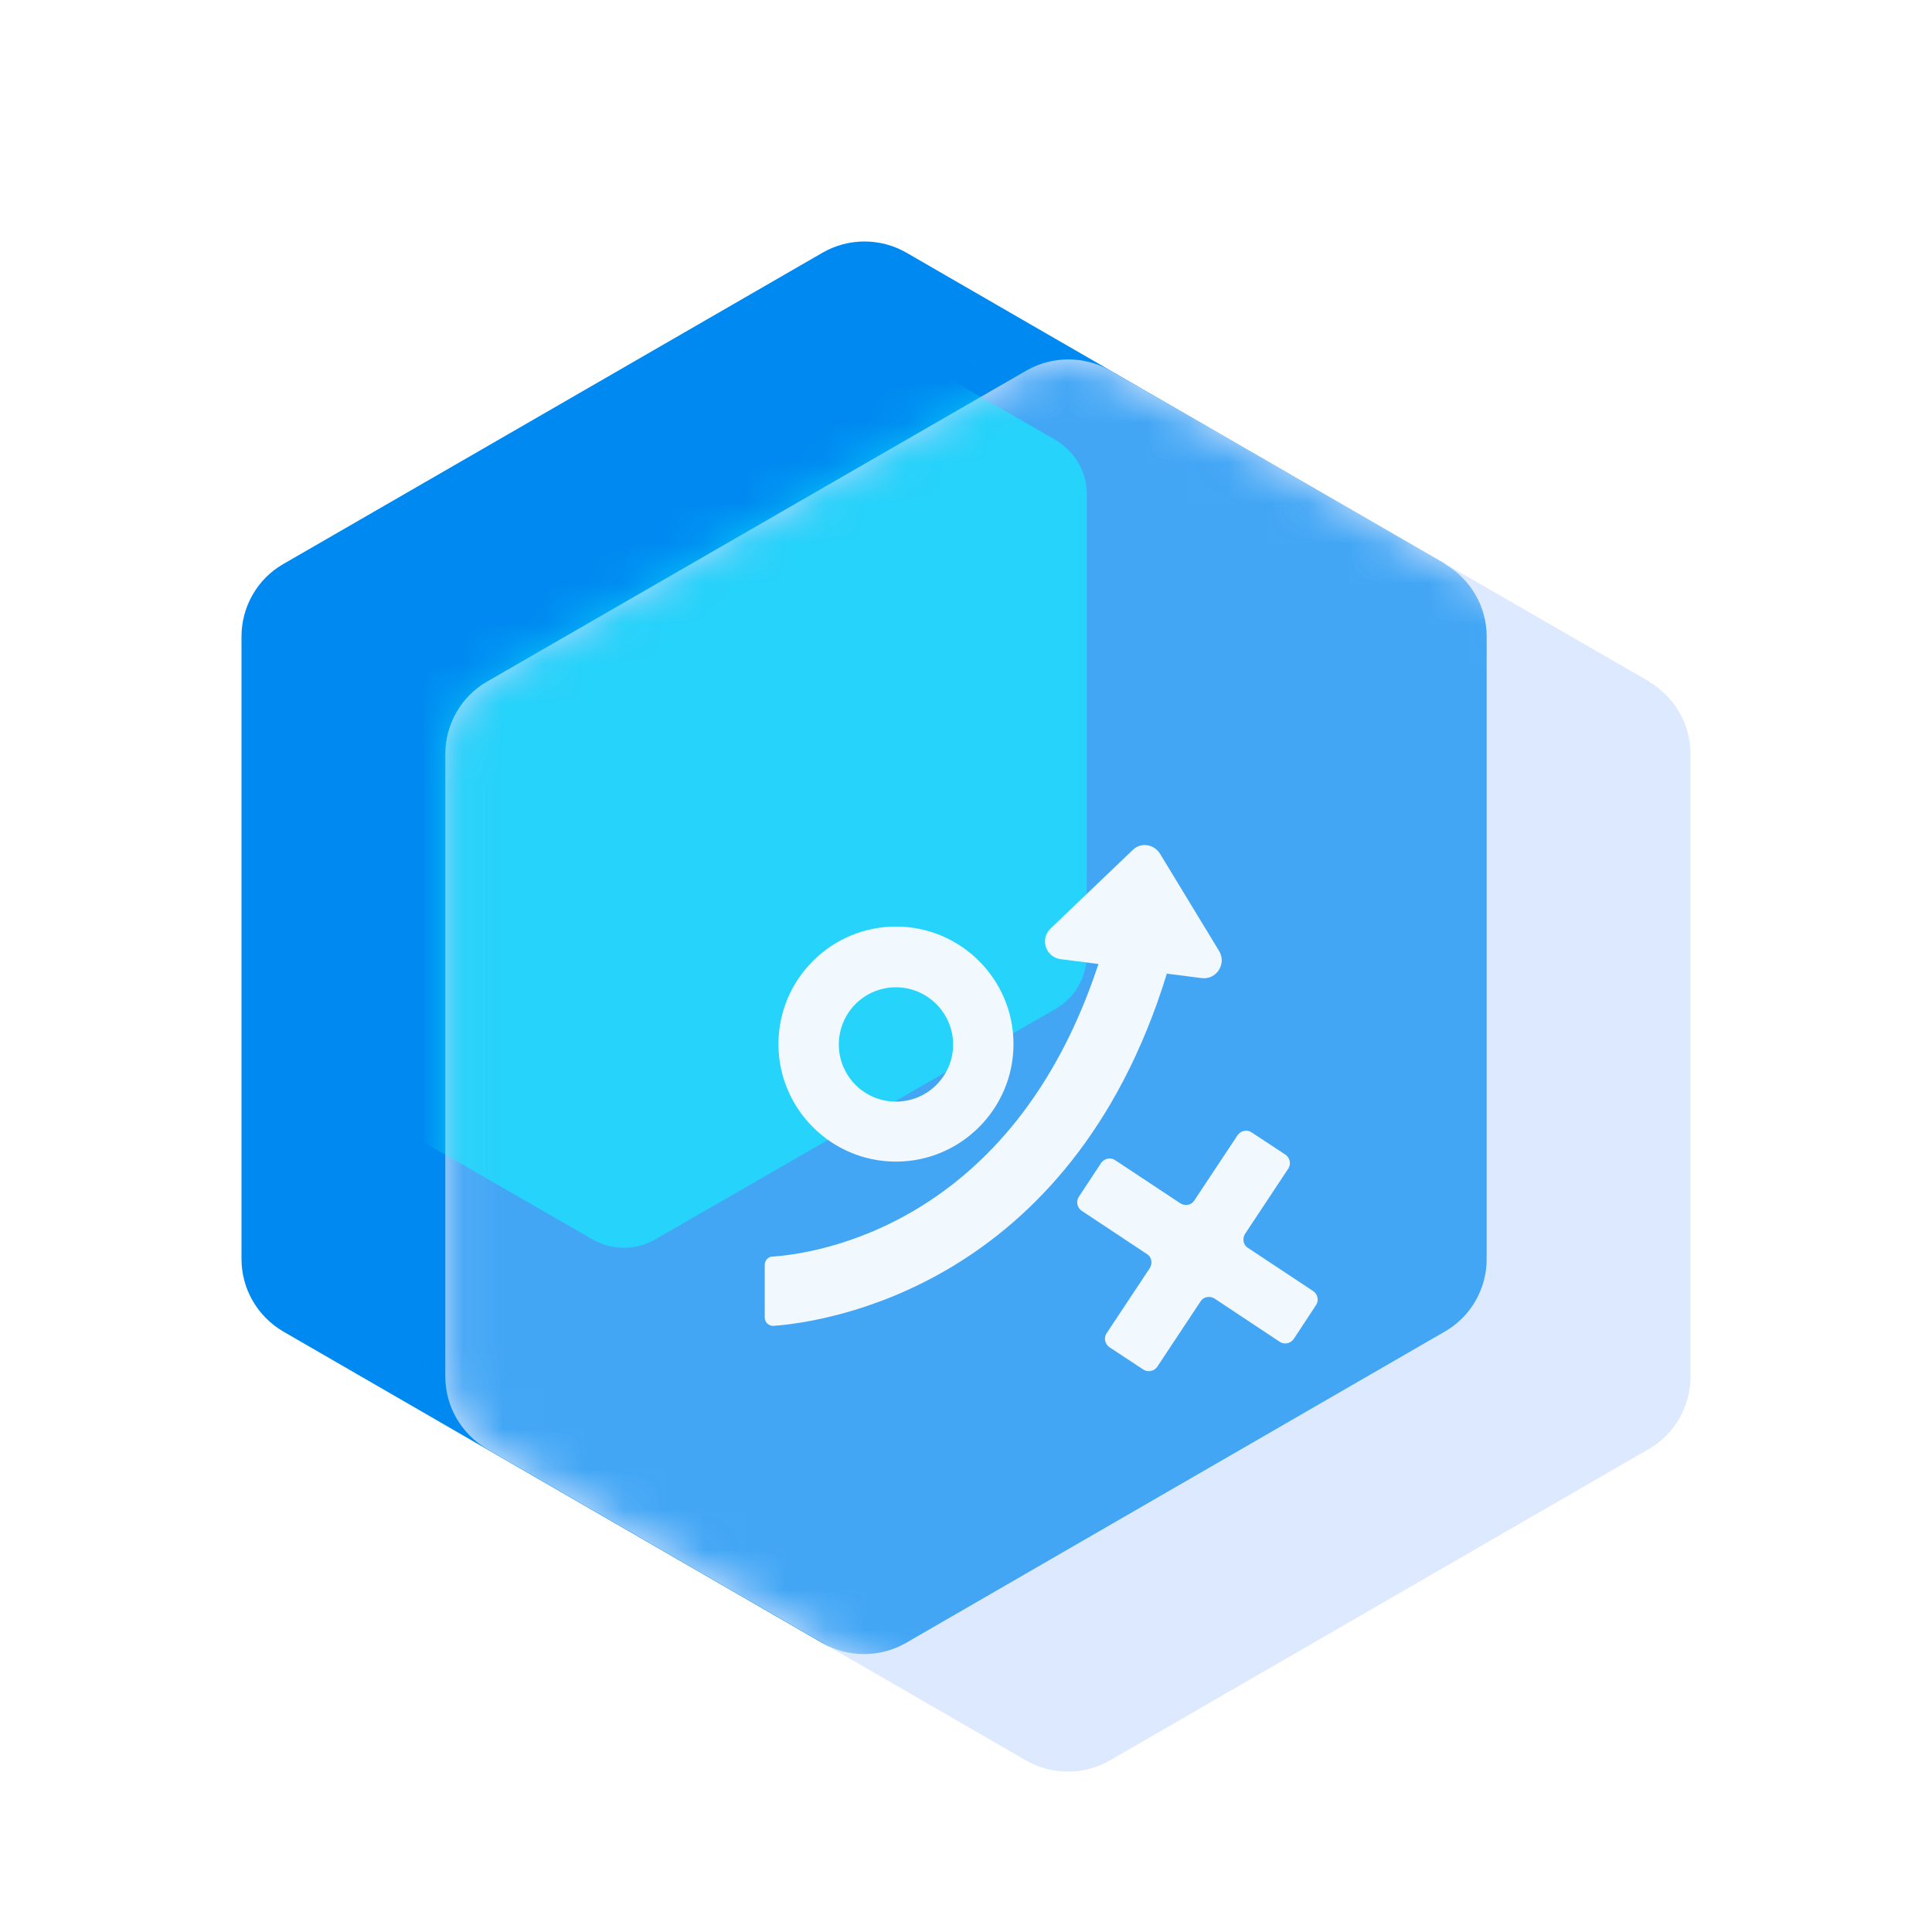
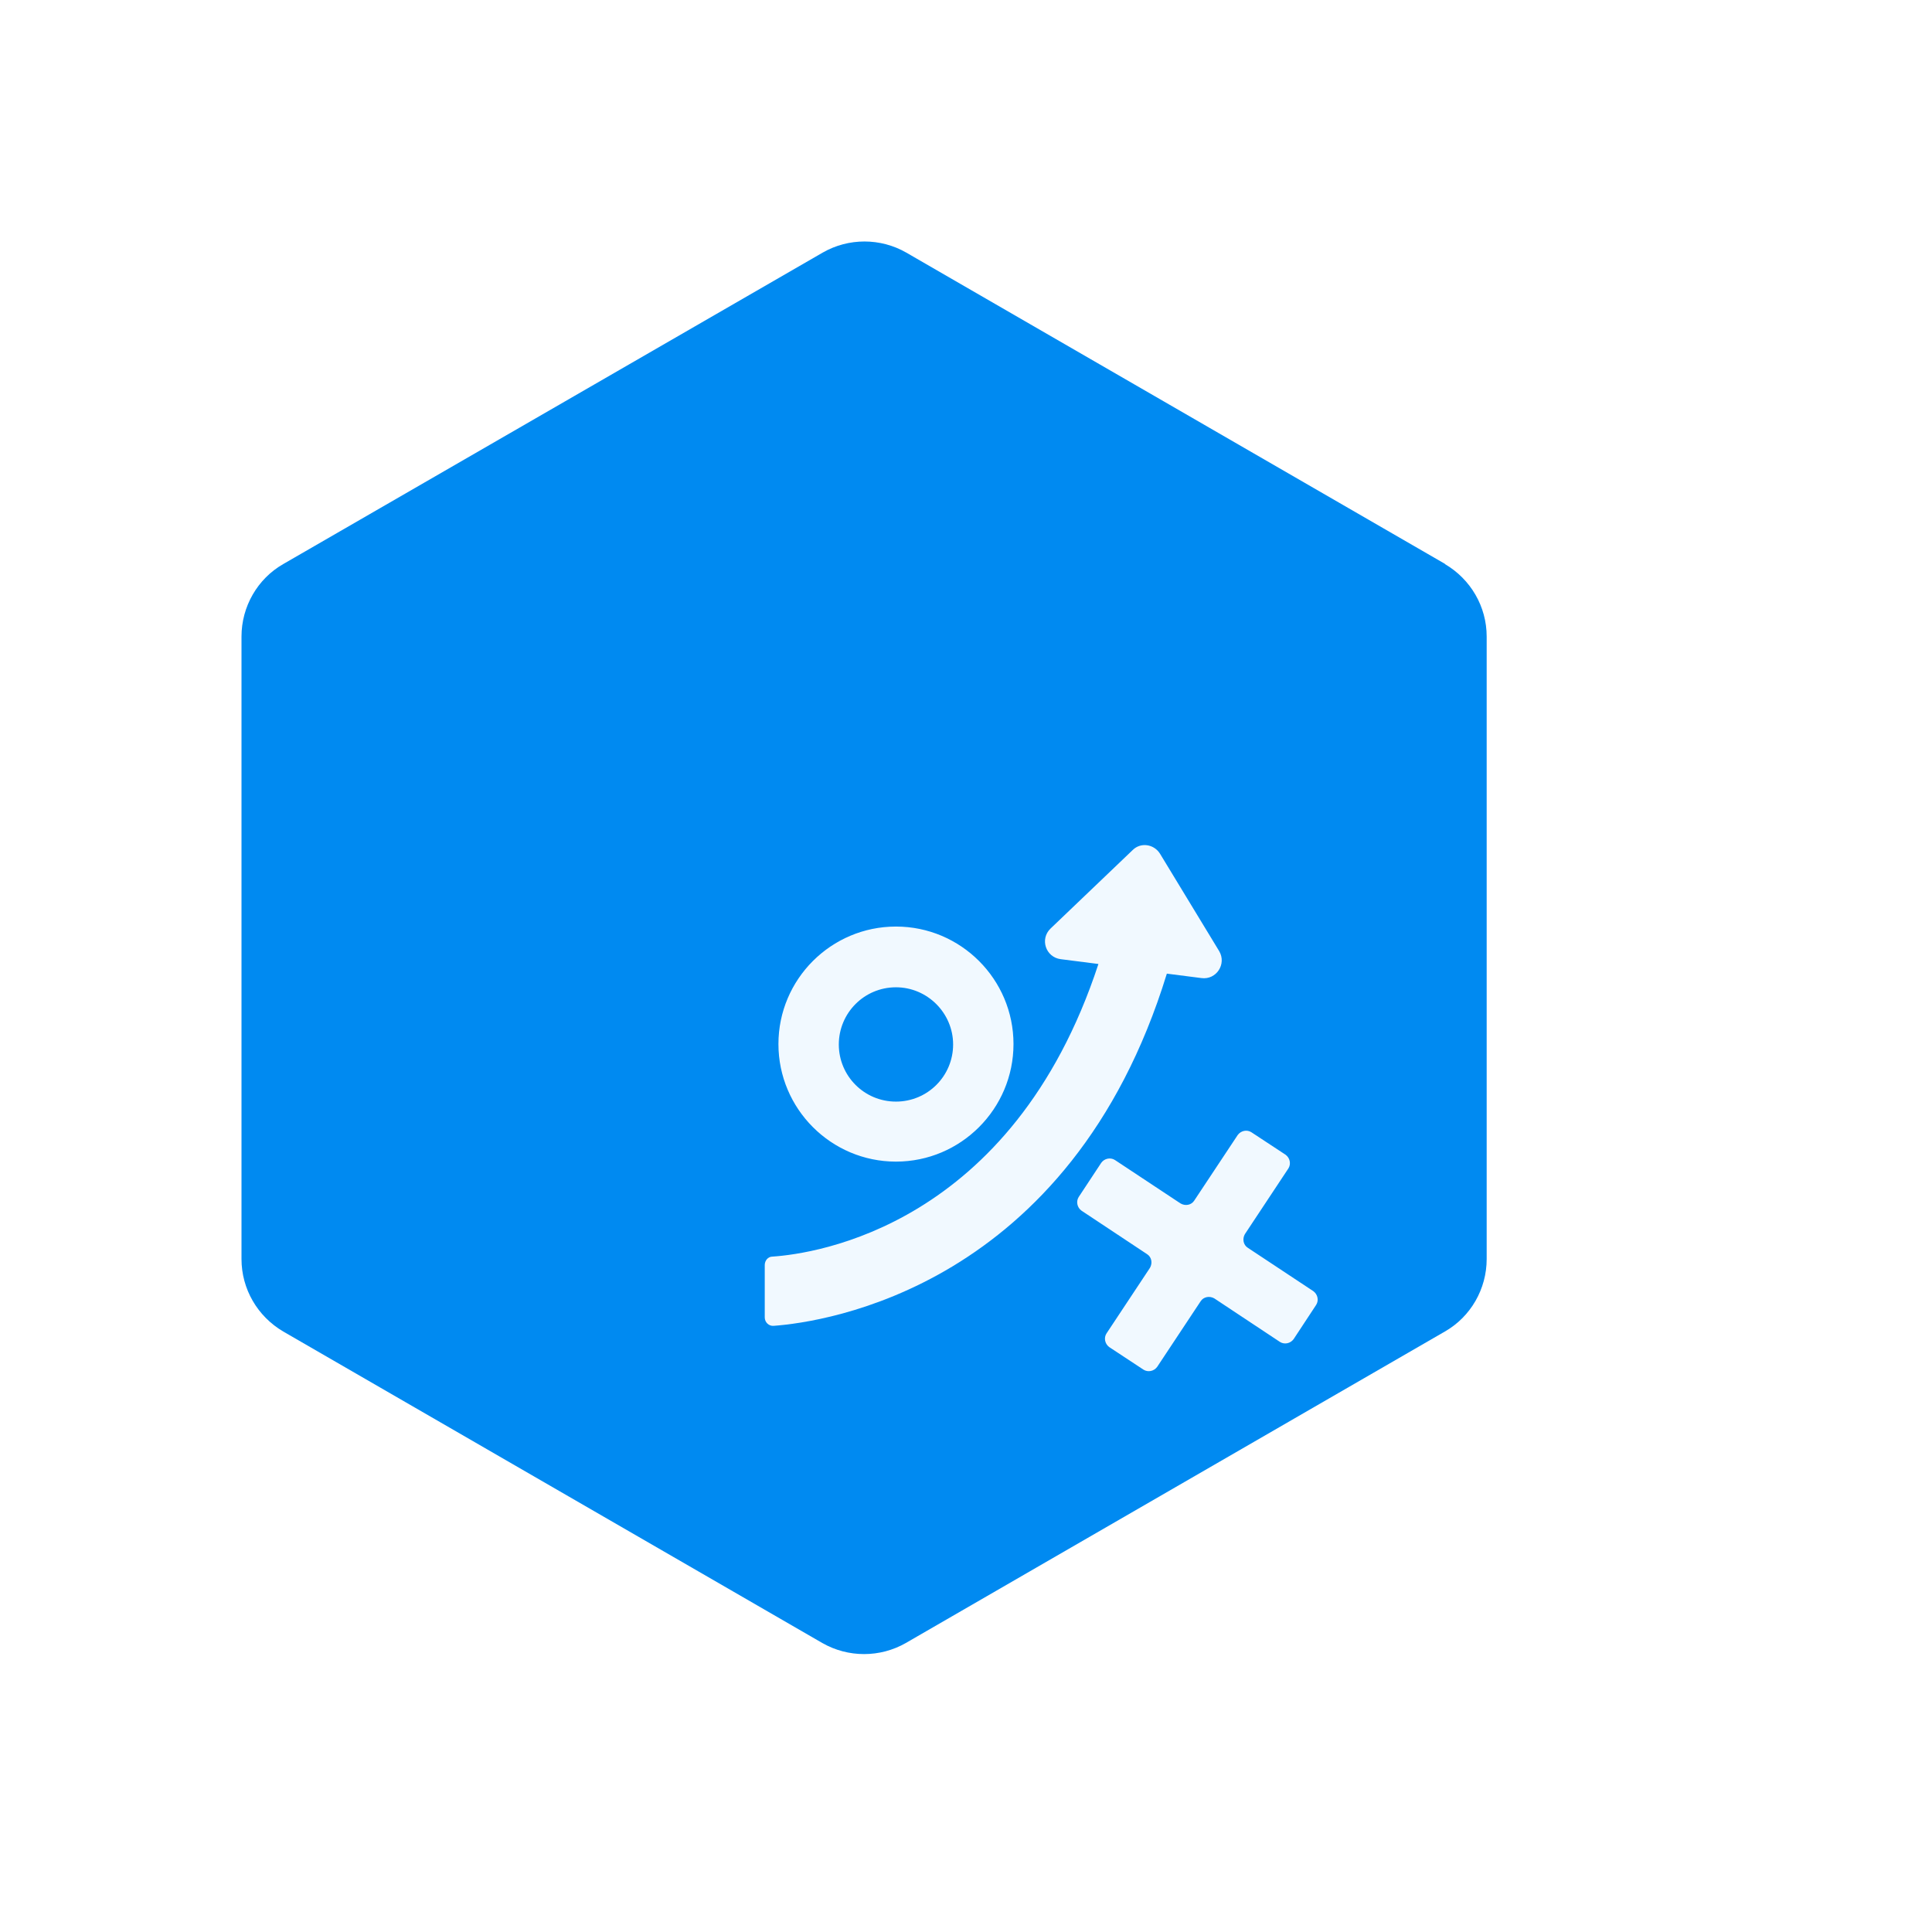
<svg xmlns="http://www.w3.org/2000/svg" width="48" height="48" viewBox="0 0 48 48" fill="none">
  <path d="M35.908 14.014L22.515 6.275C21.875 5.908 21.081 5.908 20.441 6.275L7.037 14.014C6.397 14.38 6 15.071 6 15.814V31.281C6 32.024 6.397 32.705 7.037 33.081L20.43 40.82C21.071 41.187 21.864 41.187 22.505 40.82L35.898 33.081C36.539 32.715 36.936 32.024 36.936 31.281V15.814C36.936 15.071 36.539 14.39 35.898 14.014H35.908Z" fill="#008AF1" />
-   <path d="M40.973 16.933L27.58 9.204C26.939 8.838 26.146 8.838 25.505 9.204L12.102 16.933C11.461 17.299 11.064 17.991 11.064 18.733V34.201C11.064 34.943 11.461 35.625 12.102 36.001L25.495 43.74C26.136 44.106 26.929 44.106 27.569 43.74L40.963 36.001C41.603 35.635 42 34.943 42 34.201V18.733C42 17.991 41.603 17.309 40.963 16.933H40.973Z" fill="#DCE9FF" />
  <mask id="mask0_1019_35118" style="mask-type:alpha" maskUnits="userSpaceOnUse" x="11" y="8" width="31" height="37">
-     <path d="M40.973 16.933L27.58 9.204C26.939 8.838 26.146 8.838 25.505 9.204L12.102 16.933C11.461 17.299 11.064 17.991 11.064 18.733V34.201C11.064 34.943 11.461 35.625 12.102 36.001L25.495 43.74C26.136 44.106 26.929 44.106 27.569 43.74L40.963 36.001C41.603 35.635 42 34.943 42 34.201V18.733C42 17.991 41.603 17.309 40.963 16.933H40.973Z" fill="#DCE9FF" />
-   </mask>
+     </mask>
  <g mask="url(#mask0_1019_35118)">
    <g filter="url(#filter0_f_1019_35118)">
-       <path d="M35.908 14.014L22.515 6.275C21.875 5.908 21.081 5.908 20.441 6.275L7.037 14.014C6.397 14.38 6 15.071 6 15.814V31.281C6 32.024 6.397 32.705 7.037 33.081L20.43 40.82C21.071 41.187 21.864 41.187 22.505 40.82L35.898 33.081C36.539 32.715 36.936 32.024 36.936 31.281V15.814C36.936 15.071 36.539 14.39 35.898 14.014H35.908Z" fill="#008AF1" fill-opacity="0.7" />
-     </g>
+       </g>
  </g>
  <mask id="mask1_1019_35118" style="mask-type:alpha" maskUnits="userSpaceOnUse" x="11" y="8" width="31" height="37">
-     <path d="M40.973 16.933L27.58 9.204C26.939 8.838 26.146 8.838 25.505 9.204L12.102 16.933C11.461 17.299 11.064 17.991 11.064 18.733V34.201C11.064 34.943 11.461 35.625 12.102 36.001L25.495 43.74C26.136 44.106 26.929 44.106 27.569 43.74L40.963 36.001C41.603 35.635 42 34.943 42 34.201V18.733C42 17.991 41.603 17.309 40.963 16.933H40.973Z" fill="#DCE9FF" />
-   </mask>
+     </mask>
  <g mask="url(#mask1_1019_35118)">
    <g opacity="0.5" filter="url(#filter1_f_1019_35118)">
      <path d="M26.236 10.937L16.279 5.203C15.802 4.932 15.213 4.932 14.736 5.203L4.771 10.937C4.295 11.208 4 11.72 4 12.27V23.73C4 24.28 4.295 24.784 4.771 25.063L14.729 30.797C15.205 31.068 15.795 31.068 16.271 30.797L26.229 25.063C26.705 24.792 27 24.28 27 23.73V12.27C27 11.72 26.705 11.216 26.229 10.937H26.236Z" fill="#06FFFF" />
    </g>
    <g filter="url(#filter2_i_1019_35118)">
      <path d="M40.973 16.933L27.58 9.204C26.939 8.838 26.146 8.838 25.505 9.204L12.102 16.933C11.461 17.299 11.064 17.991 11.064 18.733V34.201C11.064 34.943 11.461 35.625 12.102 36.001L25.495 43.74C26.136 44.106 26.929 44.106 27.569 43.74L40.963 36.001C41.603 35.635 42 34.943 42 34.201V18.733C42 17.991 41.603 17.309 40.963 16.933H40.973Z" fill="#DCE9FF" fill-opacity="0.01" />
    </g>
  </g>
  <g filter="url(#filter3_d_1019_35118)">
    <path fill-rule="evenodd" clip-rule="evenodd" d="M29.85 23.3C30.22 23.35 30.48 22.95 30.29 22.63L28.82 20.21C28.67 19.97 28.34 19.92 28.14 20.12L26.1 22.07C25.83 22.33 25.98 22.78 26.35 22.83L27.29 22.95C25.15 29.47 20.24 30.15 19.19 30.22C19.08 30.22 19 30.32 19 30.43V31.73C19 31.85 19.1 31.95 19.22 31.94C20.46 31.85 26.59 31 28.99 23.19L29.85 23.3ZM22.26 27.86C23.87 27.86 25.18 26.549 25.18 24.939C25.18 23.329 23.87 22.02 22.26 22.02C20.65 22.02 19.34 23.329 19.34 24.939C19.34 26.549 20.65 27.86 22.26 27.86ZM22.26 23.529C23.04 23.529 23.68 24.169 23.68 24.95C23.68 25.73 23.05 26.369 22.26 26.369C21.47 26.369 20.84 25.73 20.84 24.95C20.84 24.169 21.47 23.529 22.26 23.529ZM31 30L32.63 31.079C32.74 31.16 32.77 31.309 32.7 31.419L32.14 32.27C32.06 32.38 31.91 32.41 31.8 32.34L30.17 31.259C30.05 31.189 29.9 31.22 29.83 31.329L28.75 32.959C28.67 33.069 28.52 33.099 28.41 33.029L27.56 32.469C27.45 32.389 27.42 32.239 27.49 32.13L28.57 30.5C28.64 30.38 28.61 30.23 28.5 30.16L26.87 29.079C26.76 29 26.73 28.849 26.8 28.739L27.36 27.89C27.44 27.779 27.59 27.75 27.7 27.82L29.33 28.899C29.45 28.97 29.6 28.939 29.67 28.829L30.75 27.2C30.83 27.09 30.98 27.059 31.09 27.13L31.94 27.689C32.05 27.77 32.08 27.919 32.01 28.029L30.93 29.66C30.86 29.779 30.89 29.93 31 30Z" fill="#F1F9FF" />
  </g>
  <defs>
    <filter id="filter0_f_1019_35118" x="-1.8" y="-1.8" width="46.535" height="50.696" filterUnits="userSpaceOnUse" color-interpolation-filters="sRGB">
      <feFlood flood-opacity="0" result="BackgroundImageFix" />
      <feBlend mode="normal" in="SourceGraphic" in2="BackgroundImageFix" result="shape" />
      <feGaussianBlur stdDeviation="3.9" result="effect1_foregroundBlur_1019_35118" />
    </filter>
    <filter id="filter1_f_1019_35118" x="-3.8" y="-2.8" width="38.6" height="41.6" filterUnits="userSpaceOnUse" color-interpolation-filters="sRGB">
      <feFlood flood-opacity="0" result="BackgroundImageFix" />
      <feBlend mode="normal" in="SourceGraphic" in2="BackgroundImageFix" result="shape" />
      <feGaussianBlur stdDeviation="3.9" result="effect1_foregroundBlur_1019_35118" />
    </filter>
    <filter id="filter2_i_1019_35118" x="11.064" y="8.93" width="31.236" height="35.384" filterUnits="userSpaceOnUse" color-interpolation-filters="sRGB">
      <feFlood flood-opacity="0" result="BackgroundImageFix" />
      <feBlend mode="normal" in="SourceGraphic" in2="BackgroundImageFix" result="shape" />
      <feColorMatrix in="SourceAlpha" type="matrix" values="0 0 0 0 0 0 0 0 0 0 0 0 0 0 0 0 0 0 127 0" result="hardAlpha" />
      <feOffset dx="0.3" dy="0.3" />
      <feGaussianBlur stdDeviation="0.75" />
      <feComposite in2="hardAlpha" operator="arithmetic" k2="-1" k3="1" />
      <feColorMatrix type="matrix" values="0 0 0 0 1 0 0 0 0 1 0 0 0 0 1 0 0 0 0.8 0" />
      <feBlend mode="normal" in2="shape" result="effect1_innerShadow_1019_35118" />
    </filter>
    <filter id="filter3_d_1019_35118" x="16" y="17.996" width="19.738" height="19.07" filterUnits="userSpaceOnUse" color-interpolation-filters="sRGB">
      <feFlood flood-opacity="0" result="BackgroundImageFix" />
      <feColorMatrix in="SourceAlpha" type="matrix" values="0 0 0 0 0 0 0 0 0 0 0 0 0 0 0 0 0 0 127 0" result="hardAlpha" />
      <feOffset dy="1" />
      <feGaussianBlur stdDeviation="1.5" />
      <feComposite in2="hardAlpha" operator="out" />
      <feColorMatrix type="matrix" values="0 0 0 0 0 0 0 0 0 0.541 0 0 0 0 0.945 0 0 0 0.5 0" />
      <feBlend mode="normal" in2="BackgroundImageFix" result="effect1_dropShadow_1019_35118" />
      <feBlend mode="normal" in="SourceGraphic" in2="effect1_dropShadow_1019_35118" result="shape" />
    </filter>
  </defs>
</svg>